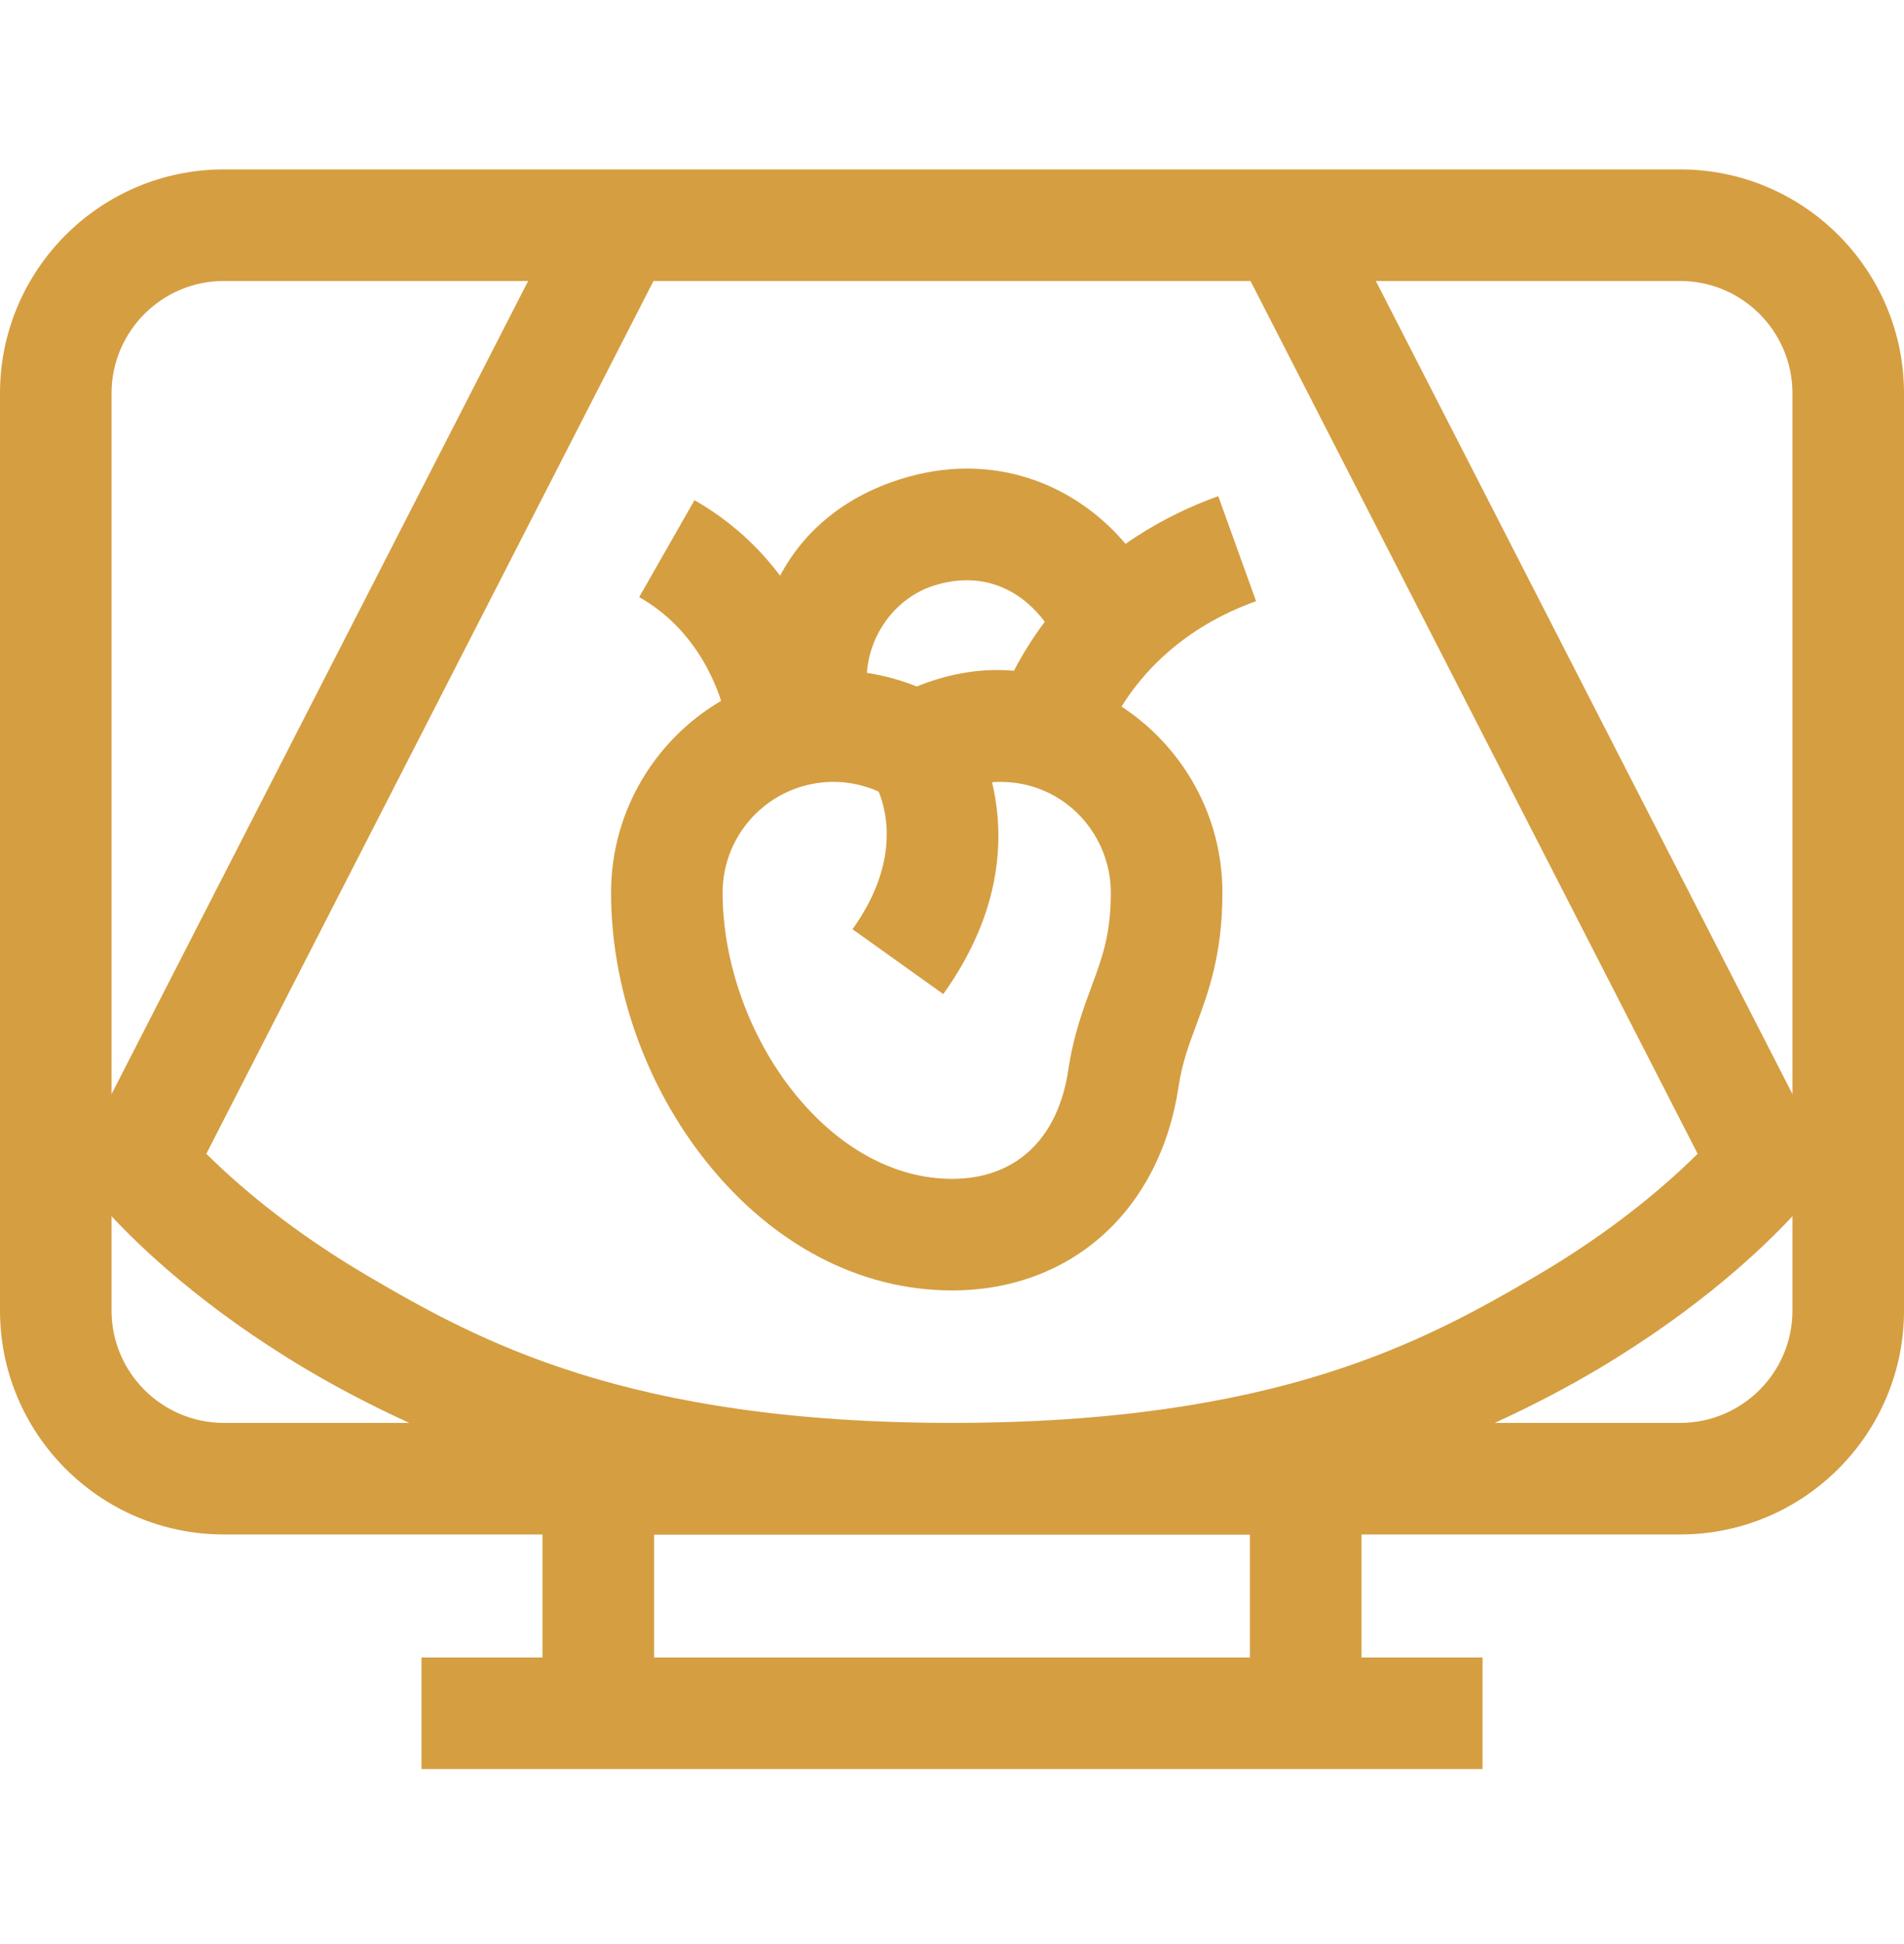
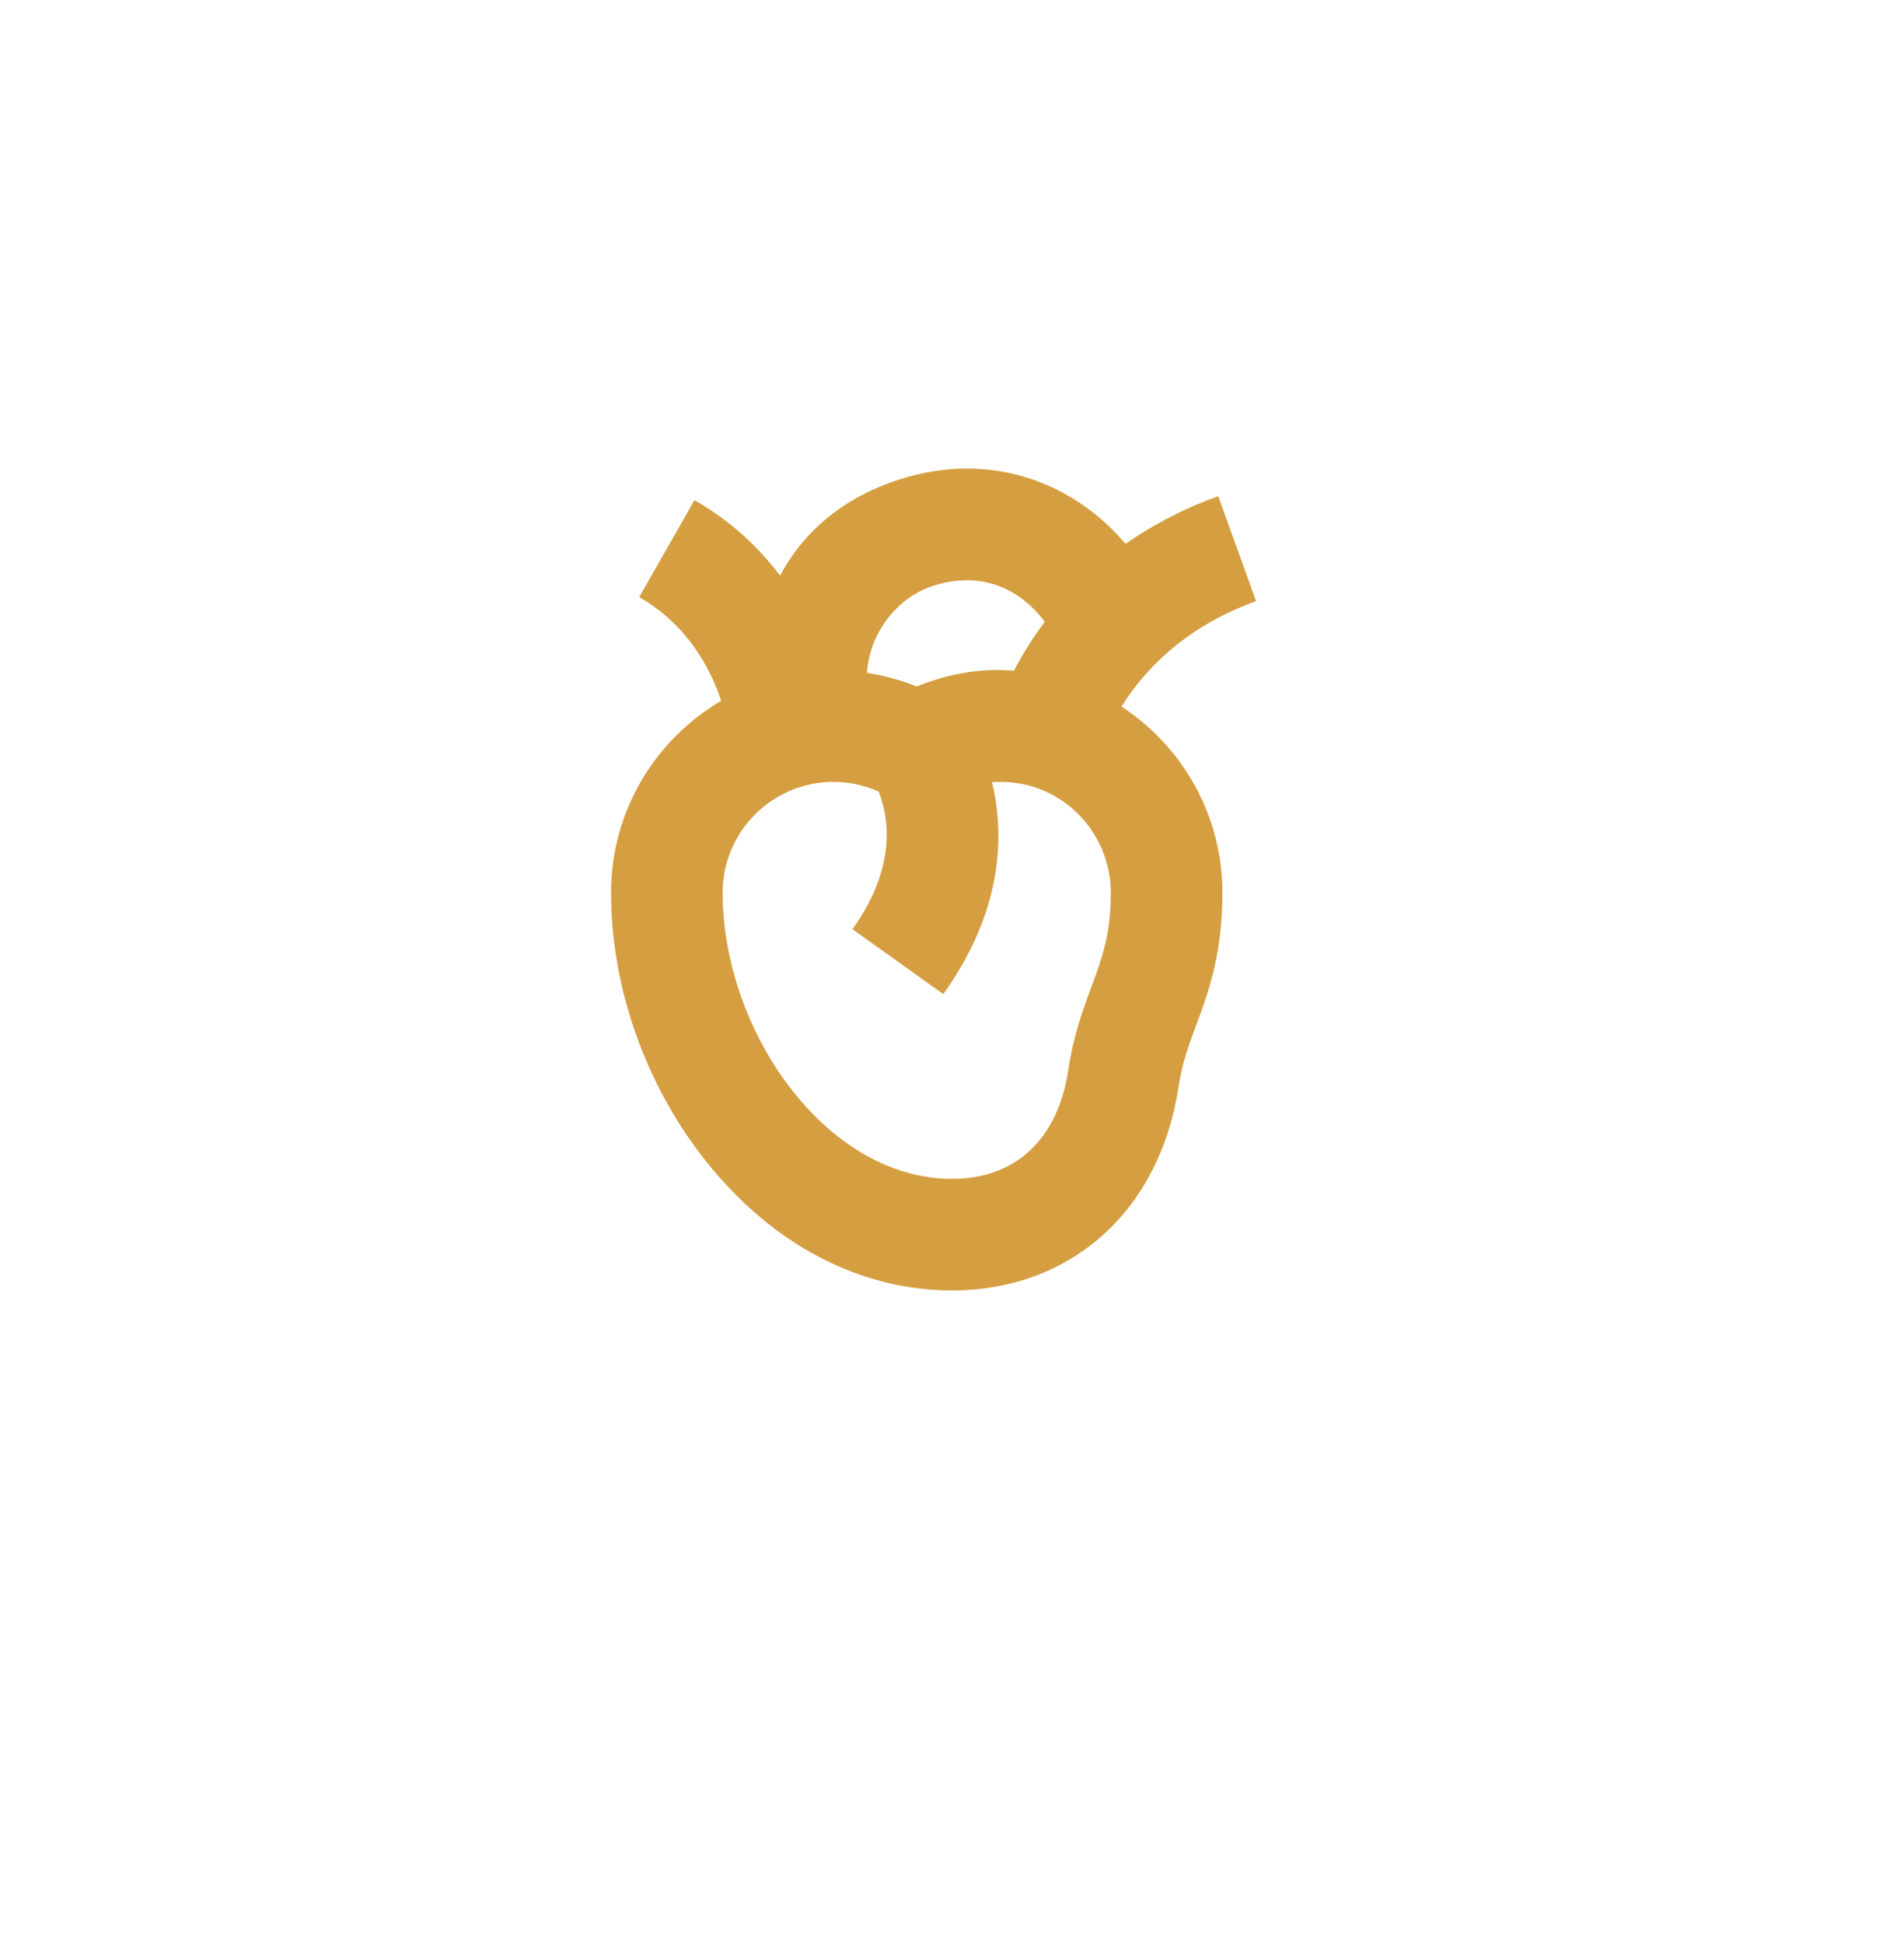
<svg xmlns="http://www.w3.org/2000/svg" width="48" height="49" viewBox="0 0 48 49" fill="none">
  <g clip-path="url(#clip0_4102_746)">
-     <path d="M42.357 4.27H5.643C2.531 4.27 0 6.801 0 9.913V33.033C0 36.145 2.531 38.676 5.643 38.676H13.676V41.777H10.626V44.589H37.375V41.777H34.324V38.676H42.357C45.469 38.676 48 36.145 48 33.033V9.913C48 6.801 45.469 4.27 42.357 4.27ZM2.812 9.913C2.812 8.352 4.082 7.082 5.643 7.082H13.315L2.812 27.577V9.913ZM5.643 35.864C4.082 35.864 2.812 34.594 2.812 33.033V30.654C3.514 31.411 5.119 32.964 7.705 34.502C8.454 34.947 9.326 35.412 10.318 35.864H5.643ZM31.511 41.777H16.489V38.681H31.511V41.777ZM24 35.864C15.824 35.864 12.082 33.809 9.267 32.158C7.254 30.977 5.91 29.786 5.202 29.08L16.475 7.082H31.525L42.797 29.08C42.089 29.787 40.745 30.978 38.733 32.158C35.918 33.809 32.176 35.864 24 35.864ZM45.188 33.033C45.188 34.594 43.918 35.864 42.357 35.864H37.682C38.674 35.412 39.546 34.947 40.295 34.502C42.881 32.964 44.486 31.411 45.188 30.654V33.033ZM45.188 27.577L34.685 7.082H42.357C43.918 7.082 45.188 8.352 45.188 9.913V27.577Z" fill="#D59E41" />
    <path d="M28.274 17.809C28.794 16.969 29.806 15.822 31.666 15.152L30.712 12.506C29.799 12.835 29.027 13.252 28.375 13.708C27.128 12.228 25.048 11.329 22.684 12.082C21.308 12.52 20.276 13.361 19.666 14.51C19.142 13.814 18.443 13.141 17.508 12.607L16.114 15.05C17.345 15.752 17.918 16.87 18.18 17.664C16.521 18.639 15.405 20.441 15.405 22.5C15.405 24.895 16.279 27.364 17.802 29.274C19.474 31.371 21.675 32.525 24.002 32.525C27.003 32.525 29.244 30.509 29.712 27.388C29.801 26.796 29.965 26.354 30.155 25.843C30.465 25.006 30.817 24.057 30.817 22.5C30.817 20.539 29.803 18.811 28.274 17.809ZM21.855 16.959C21.924 15.964 22.599 15.061 23.537 14.762C24.906 14.326 25.852 15.012 26.339 15.673C26.006 16.116 25.752 16.54 25.562 16.906C24.618 16.822 23.775 17.034 23.111 17.303C22.707 17.14 22.285 17.025 21.855 16.959ZM27.517 24.866C27.305 25.44 27.063 26.091 26.931 26.971C26.67 28.713 25.602 29.713 24.002 29.713C22.549 29.713 21.128 28.934 20.001 27.521C18.884 26.12 18.217 24.243 18.217 22.5C18.217 20.96 19.47 19.707 21.011 19.707C21.405 19.707 21.794 19.792 22.152 19.952C22.394 20.555 22.638 21.817 21.492 23.421L23.78 25.056C25.307 22.92 25.32 21.015 25.009 19.715C26.723 19.594 28.004 20.96 28.004 22.5C28.004 23.552 27.789 24.132 27.517 24.866Z" fill="#D59E41" />
  </g>
  <defs>
    <clipPath id="clip0_4102_746">
      <rect width="48" height="48" fill="white" transform="translate(0 0.429)" />
    </clipPath>
  </defs>
</svg>